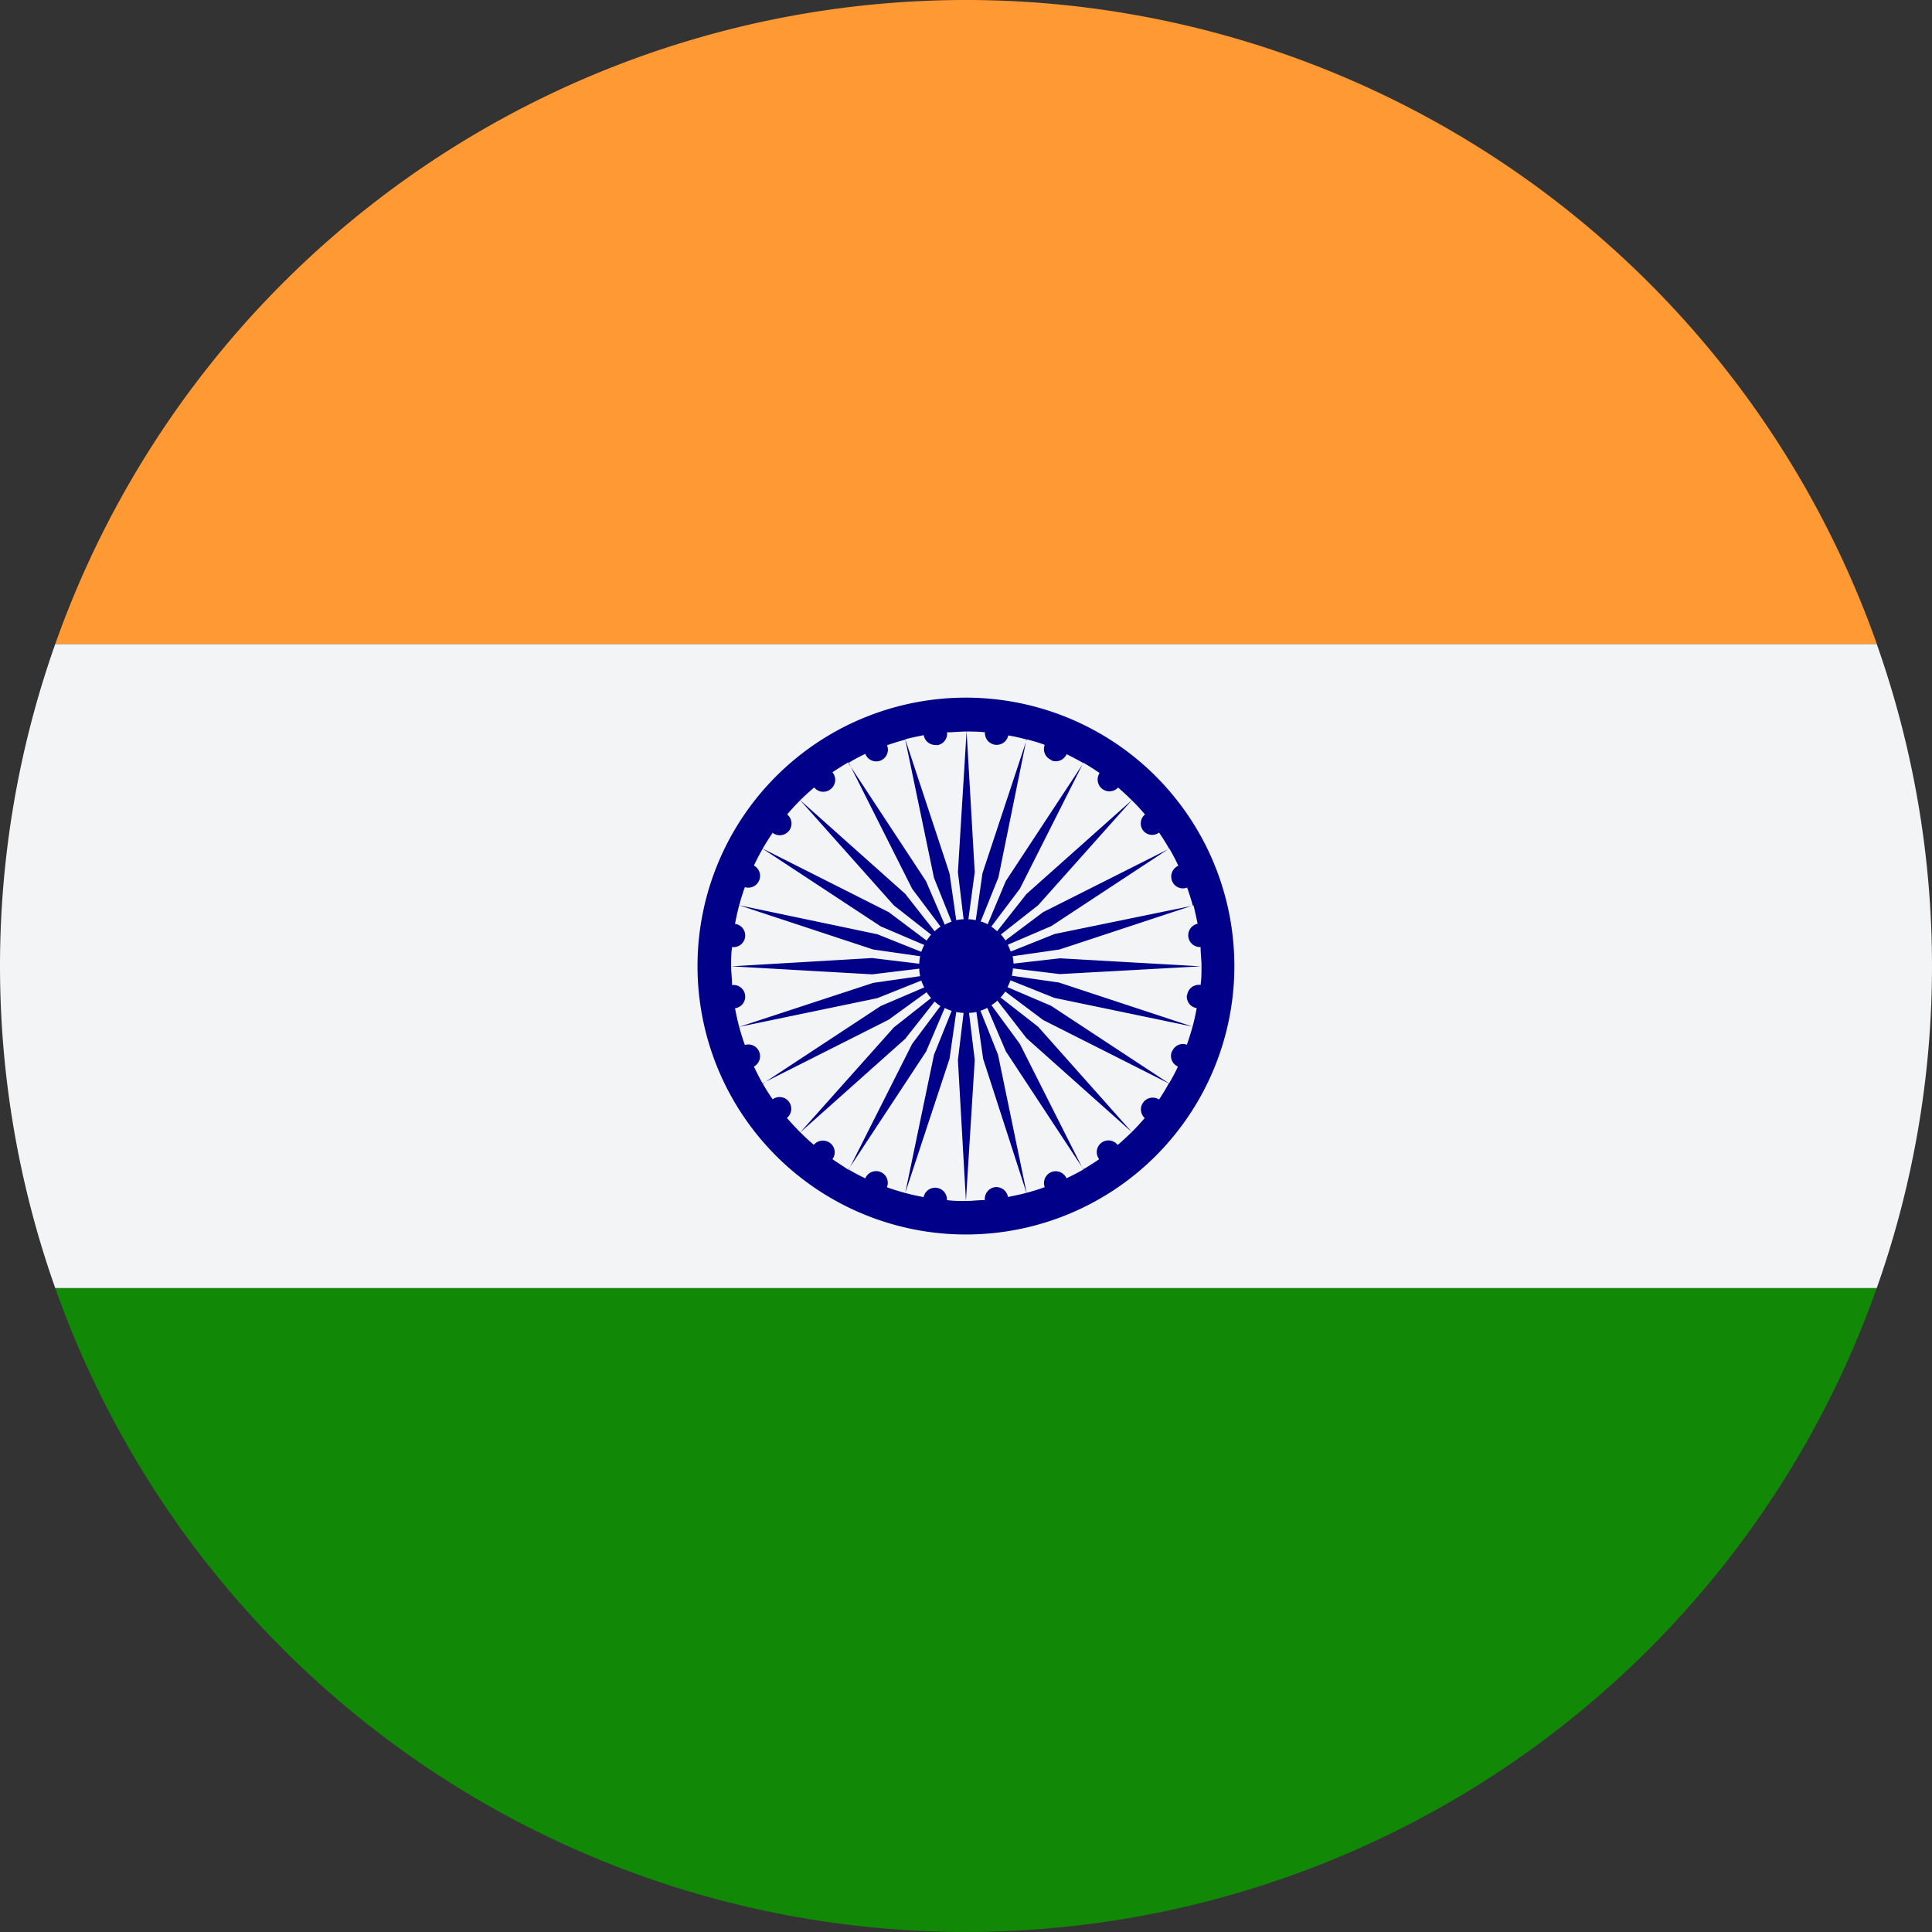
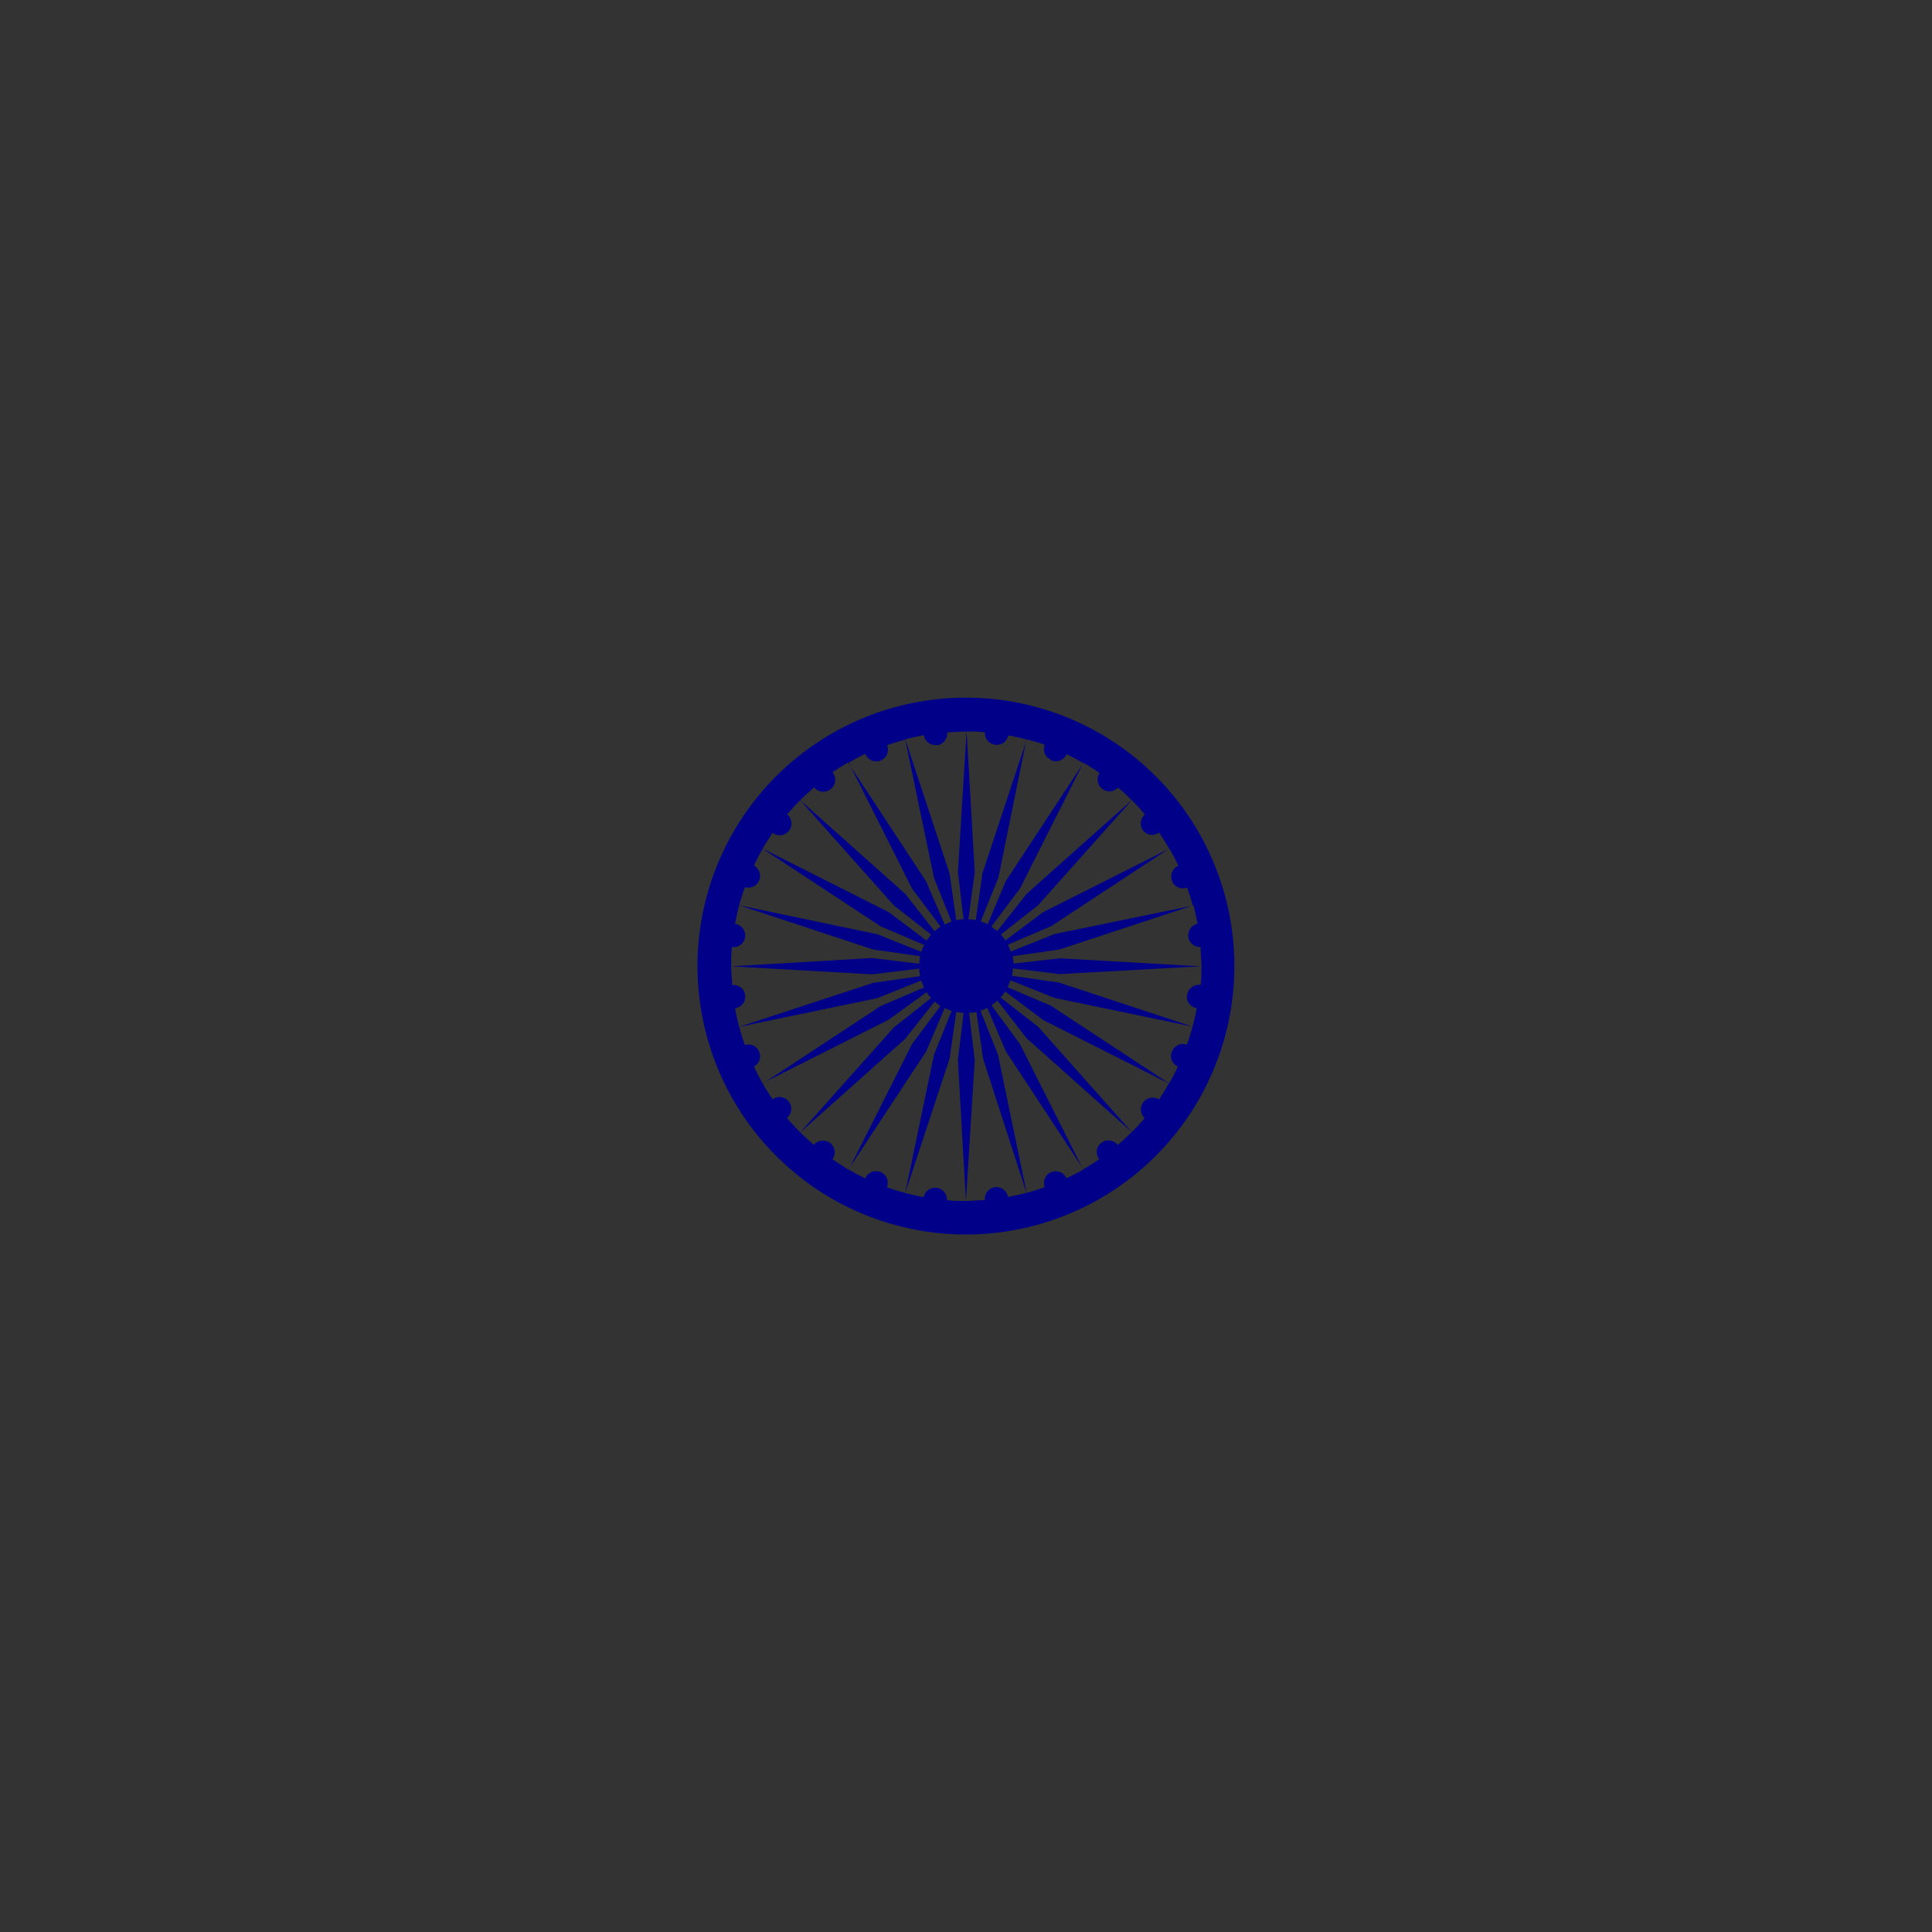
<svg xmlns="http://www.w3.org/2000/svg" id="Слой_1" data-name="Слой 1" viewBox="0 0 149.35 149.35">
  <rect x="0" y="0" width="149.35" height="149.35" fill="#333333" stroke="none" />
  <defs>
    <style>.cls-1{fill:#f93;}.cls-2{fill:#128807;}.cls-3{fill:#f3f4f5;}.cls-4{fill:#008;}</style>
  </defs>
-   <path class="cls-1" d="M4.92,50.09H145.74A74.71,74.71,0,0,0,75.38.3h-.11A74.68,74.68,0,0,0,4.92,50.09Z" transform="translate(-0.65 -0.3)" />
-   <path class="cls-2" d="M145.73,99.87H4.92a74.68,74.68,0,0,0,140.81,0Z" transform="translate(-0.65 -0.3)" />
-   <path class="cls-3" d="M145.73,99.87a74.68,74.68,0,0,0,0-49.78H4.92a74.68,74.68,0,0,0,0,49.78Z" transform="translate(-0.65 -0.3)" />
  <path class="cls-4" d="M75.32,54.23A20.75,20.75,0,1,0,96.07,75,20.75,20.75,0,0,0,75.32,54.23Zm16.41,13a.91.91,0,0,0-.47,1.18.89.89,0,0,0,1.16.5c.16.46.31.93.44,1.4L82.18,72.5l-3.4,1.36a4.93,4.93,0,0,0-.22-.53l3.36-1.44,9.12-6Q91.42,66.54,91.73,67.2Zm-6.09-7.15a.91.91,0,0,0,1.44,1.1c.37.32.73.65,1.08,1a14.39,14.39,0,0,1,1,1.08A.91.91,0,0,0,89,64.48a.89.89,0,0,0,1.25.18c.28.41.54.82.78,1.25l-9.74,4.9L78.37,73a3.1,3.1,0,0,0-.35-.46l2.88-2.26,7.26-8.14L80,69.41l-2.27,2.88a3.94,3.94,0,0,0-.45-.36L79.49,69l4.91-9.74C84.82,59.51,85.24,59.77,85.64,60.05Zm-3.72-1a.91.91,0,0,0,1.18-.48c.44.22.88.45,1.3.69l-6,9.12L77,71.75a3.21,3.21,0,0,0-.54-.22l1.37-3.4L80,57.45c.48.12,1,.27,1.41.43A.91.91,0,0,0,81.92,59.05Zm-8.85-1.17a.9.9,0,0,0,.79-1c.48,0,1-.06,1.46-.06s1,0,1.47.06a.91.91,0,0,0,1.8.24,14.05,14.05,0,0,1,1.43.32L76.6,67.8l-.52,3.63a3.55,3.55,0,0,0-.57-.07L76,67.72l-.63-10.89L74.7,67.72l.44,3.64a3.42,3.42,0,0,0-.57.07l-.52-3.62L70.63,57.45c.47-.13,1-.23,1.43-.32A.9.9,0,0,0,73.07,57.88Zm-5.52.69a.9.9,0,0,0,1.67-.69c.46-.16.93-.31,1.41-.43l2.22,10.68,1.36,3.39a3.14,3.14,0,0,0-.53.23l-1.45-3.37-6-9.12C66.67,59,67.11,58.79,67.55,58.57Zm-7.16,6.09a.91.91,0,0,0,1.26-.18.9.9,0,0,0-.15-1.25c.32-.38.65-.74,1-1.09s.71-.67,1.09-1a.9.9,0,0,0,1.25.15A.91.91,0,0,0,65,60c.4-.27.82-.53,1.24-.78L71.16,69l2.2,2.93a3.33,3.33,0,0,0-.46.36L70.63,69.4l-8.14-7.26,7.26,8.15,2.88,2.26a5.55,5.55,0,0,0-.35.46l-2.93-2.2L59.61,65.9C59.85,65.48,60.12,65.06,60.39,64.66ZM58.93,82.75a.91.91,0,0,0-.7-1.67,17.71,17.71,0,0,1-.76-2.84.9.9,0,0,0-.23-1.79c0-.49-.07-1-.07-1.47s0-1,.07-1.47a.9.9,0,0,0,.23-1.79,17.71,17.71,0,0,1,.76-2.84.91.91,0,0,0,.7-1.67c.21-.44.43-.88.68-1.3l9.12,6,3.37,1.44a3.54,3.54,0,0,0-.23.53l-3.4-1.36L57.79,70.28,68.15,73.7l3.63.52a3.68,3.68,0,0,0-.07.58l-3.64-.44L57.18,75l10.89.62,3.64-.44a3.68,3.68,0,0,0,.07.58l-3.63.52L57.79,79.68l10.68-2.22,3.4-1.36a3.54,3.54,0,0,0,.23.53l-3.37,1.44-9.12,6C59.36,83.63,59.14,83.19,58.93,82.75ZM65,89.91a.9.9,0,0,0-.18-1.25.92.92,0,0,0-1.26.14q-.55-.47-1.08-1c-.35-.35-.68-.71-1-1.08a.91.91,0,0,0,.15-1.26.9.9,0,0,0-1.25-.18,14.36,14.36,0,0,1-.78-1.24l9.74-4.91L72.28,77a3,3,0,0,0,.35.45l-2.88,2.27-7.26,8.14,8.14-7.26,2.27-2.88a3,3,0,0,0,.45.35L71.16,81l-4.91,9.74C65.83,90.45,65.41,90.19,65,89.91Zm12.57,2.16a.92.92,0,0,0-.79,1c-.48,0-1,.07-1.47.07s-1,0-1.46-.07a.91.91,0,0,0-1.8-.23,18.28,18.28,0,0,1-2.84-.76.9.9,0,0,0-1.67-.69c-.44-.21-.88-.44-1.3-.69l6-9.11,1.44-3.37a3.21,3.21,0,0,0,.54.22l-1.37,3.4L70.63,92.51l3.42-10.36.52-3.62a3.42,3.42,0,0,0,.57.07l-.44,3.64.62,10.89L76,82.24l-.44-3.64a3.42,3.42,0,0,0,.57-.07l.52,3.62L80,92.51c-.47.13-1,.23-1.43.32A.92.92,0,0,0,77.58,92.07Zm5.52-.69a.91.91,0,0,0-1.18-.47.92.92,0,0,0-.5,1.16c-.45.17-.92.31-1.4.44L77.8,81.83l-1.36-3.4a3.11,3.11,0,0,0,.53-.22l1.44,3.37,6,9.12C84,90.94,83.54,91.17,83.1,91.38Zm7.15-6.09a.91.91,0,0,0-1.1,1.44c-.32.37-.65.74-1,1.08s-.71.68-1.09,1a.9.9,0,0,0-1.43,1.1c-.4.28-.82.54-1.24.79L79.49,81,77.29,78a2.66,2.66,0,0,0,.46-.35L80,80.55l8.14,7.26L80.9,79.67,78,77.41a5.19,5.19,0,0,0,.36-.46l2.93,2.2L91,84.05A14.46,14.46,0,0,1,90.25,85.29Zm1-3.71a.9.9,0,0,0,.47,1.17,14.63,14.63,0,0,1-.69,1.3l-9.12-6-3.37-1.44a3.54,3.54,0,0,0,.23-.53l3.4,1.36,10.68,2.22c-.13.47-.28.94-.44,1.4A.89.89,0,0,0,91.26,81.58Zm1.16-4.35a.9.9,0,0,0,.76,1c-.09.49-.2,1-.32,1.43L82.5,76.25l-3.63-.52a3.4,3.4,0,0,0,.08-.57l3.63.44L93.48,75l-10.89-.62L79,74.79a3.7,3.7,0,0,0-.07-.57l3.62-.52,10.36-3.42c.12.47.23,1,.32,1.43a.91.91,0,0,0,.23,1.8c0,.48.07,1,.07,1.47s0,1-.07,1.46A.91.91,0,0,0,92.42,77.23Z" transform="translate(-0.65 -0.3)" />
</svg>